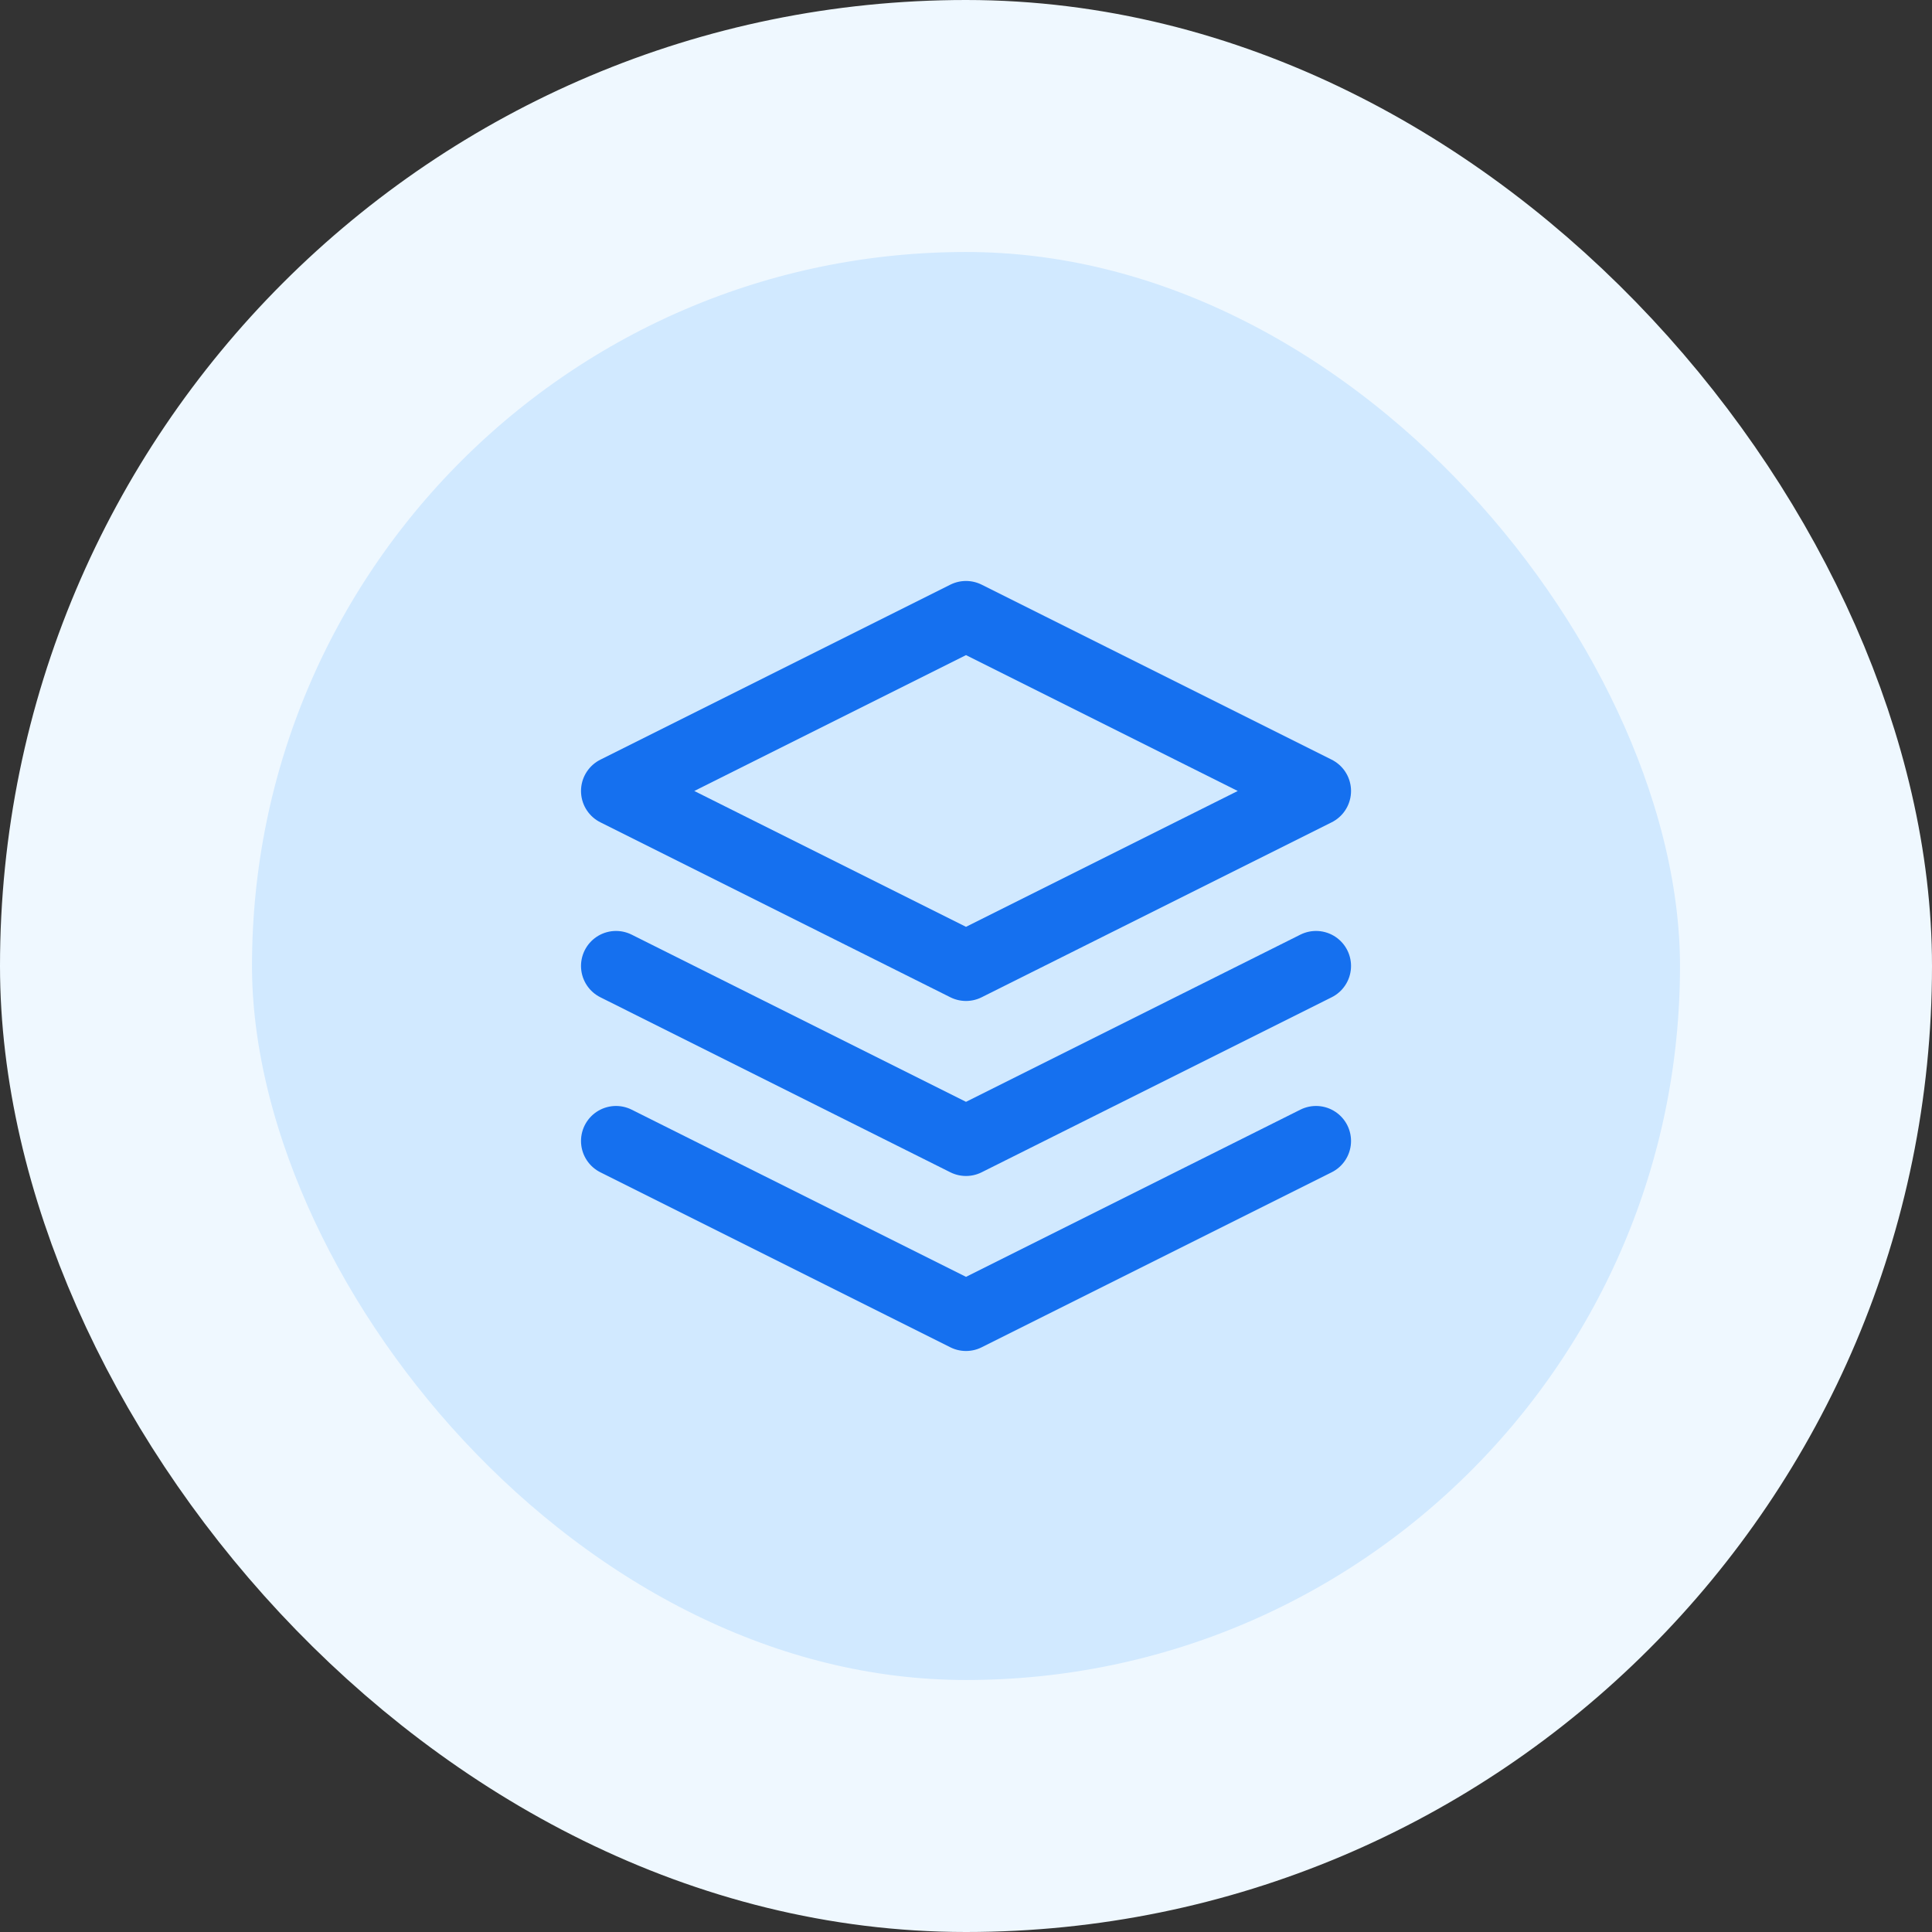
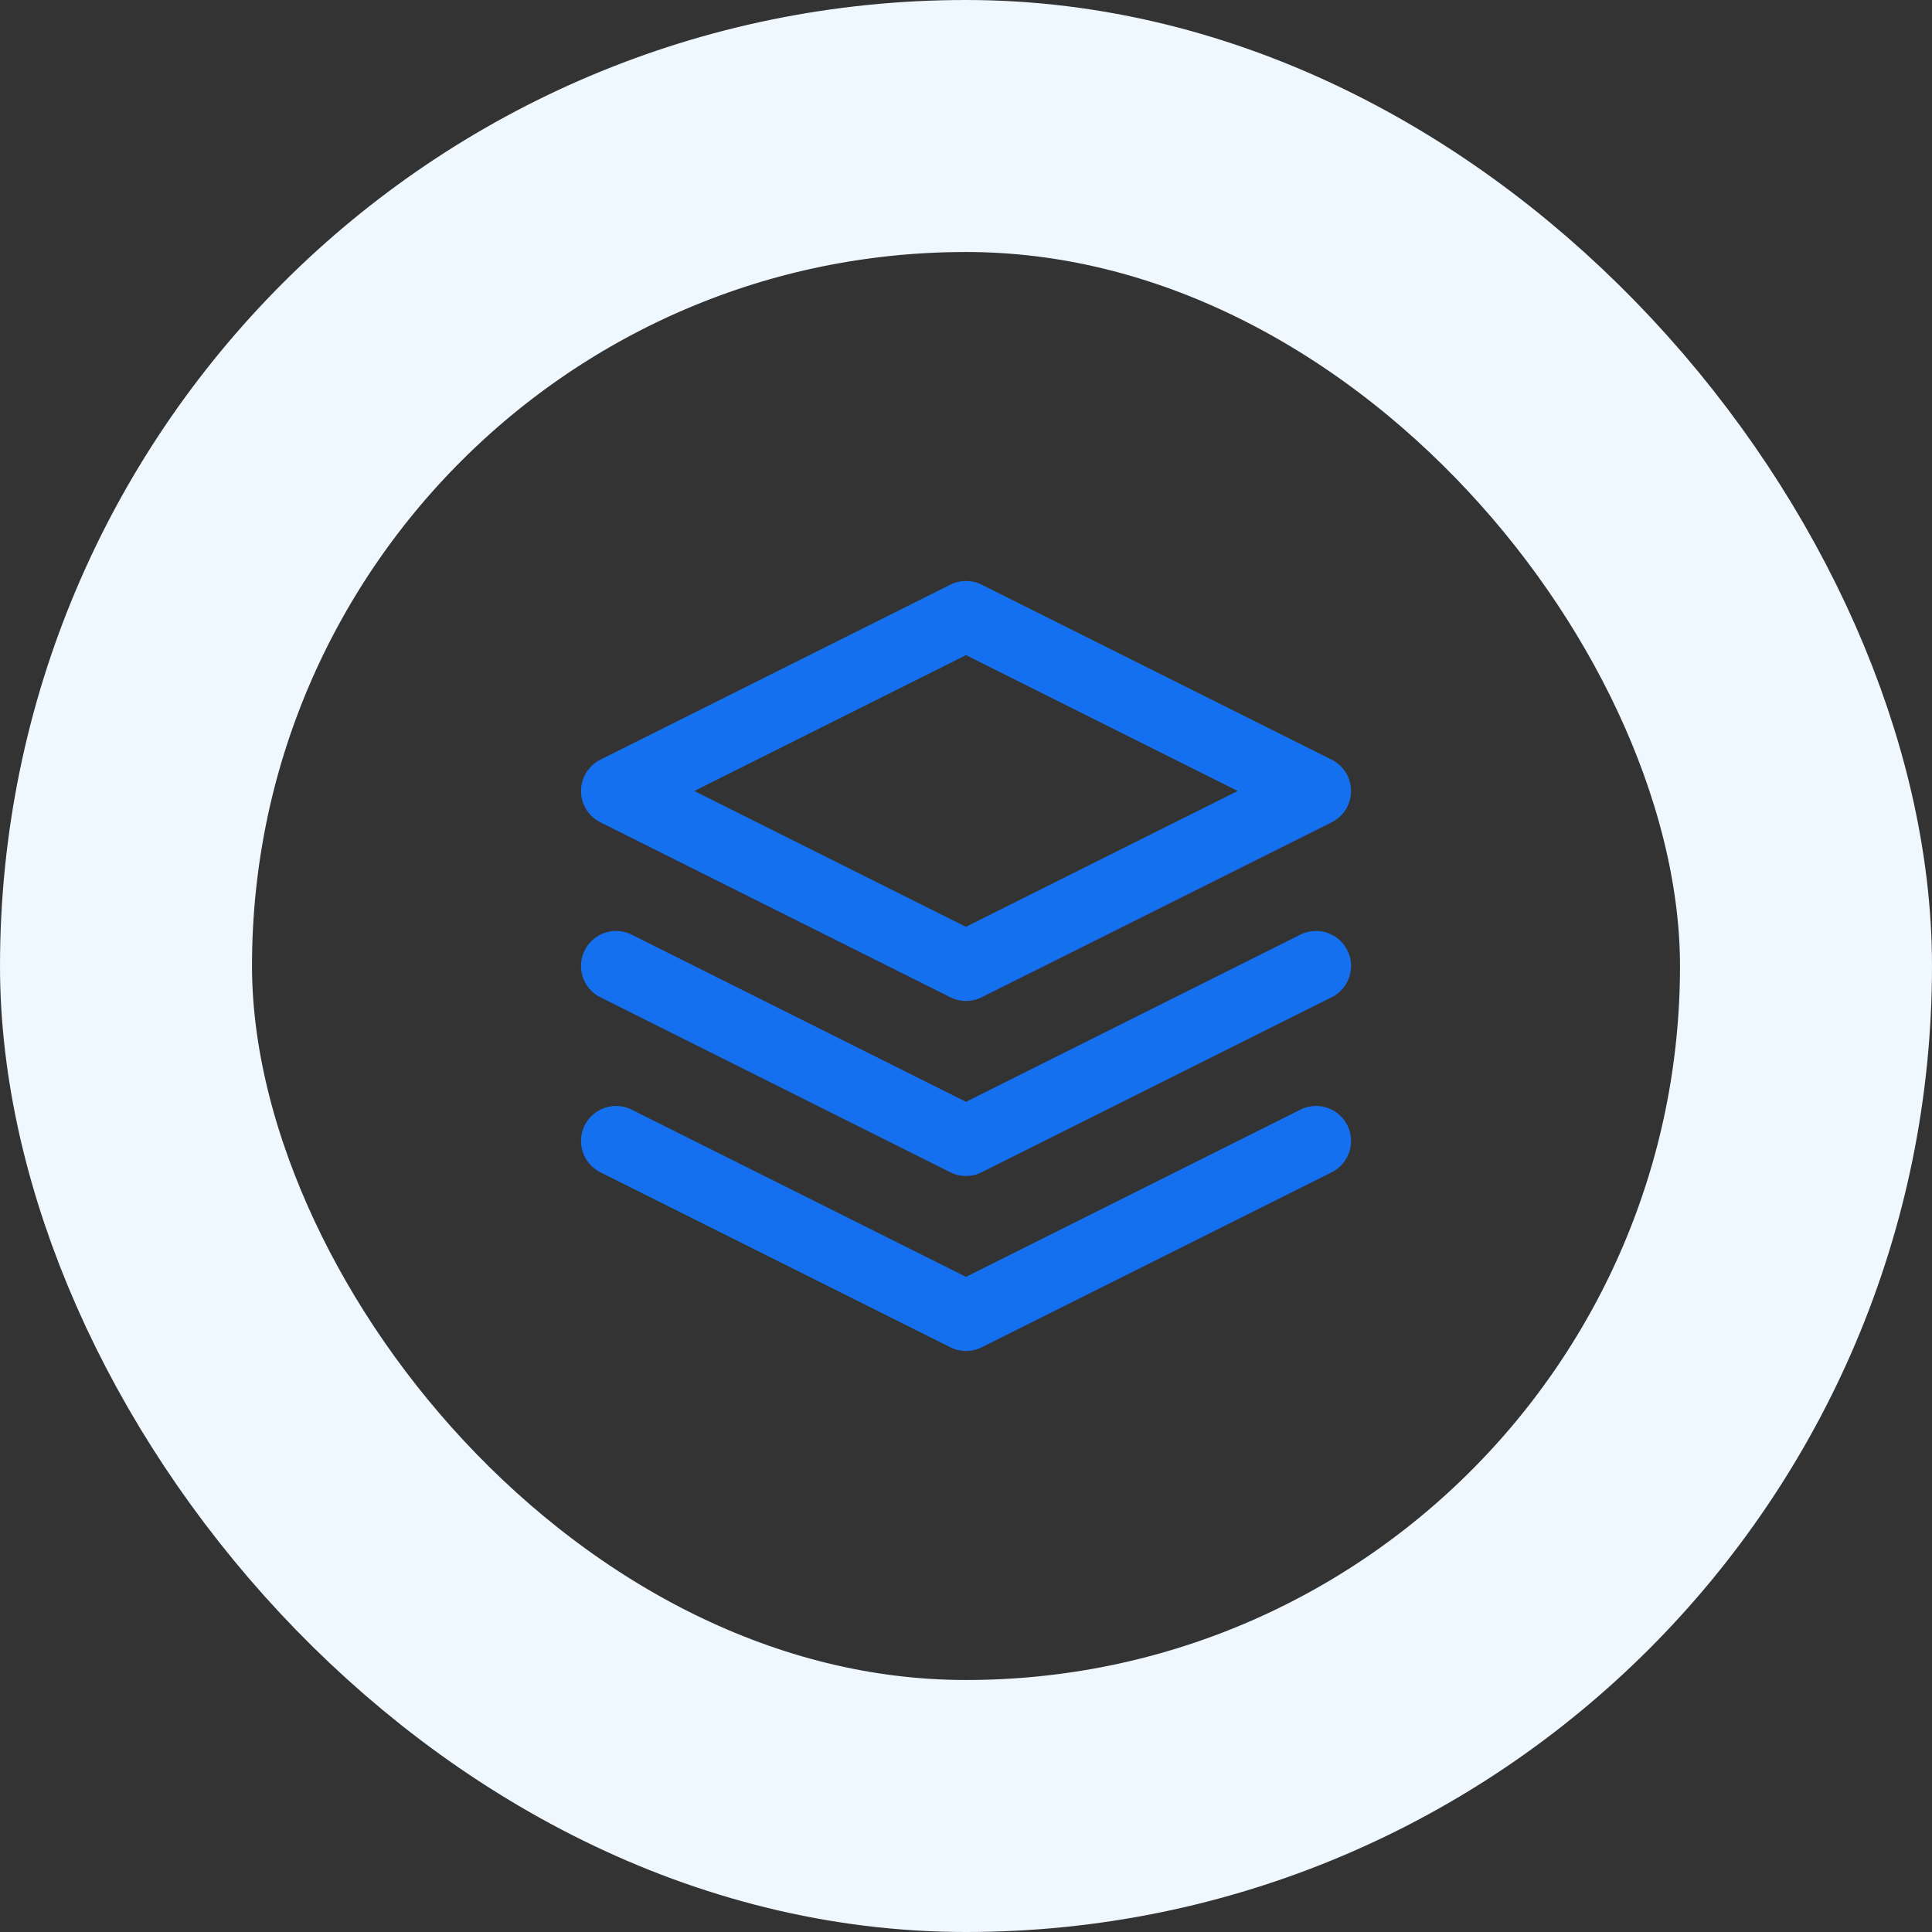
<svg xmlns="http://www.w3.org/2000/svg" width="46" height="46" viewBox="0 0 46 46" fill="none">
  <rect x="0" y="0" width="46" height="46" fill="#333333" stroke="none" />
-   <rect x="3" y="3" width="40" height="40" rx="20" fill="#D1E9FF" />
  <rect x="3" y="3" width="40" height="40" rx="20" stroke="#EFF8FF" stroke-width="6" />
  <g clip-path="url(#clip0_9713_19658)">
    <path d="M14.667 27.166L23 31.333L31.334 27.166M14.667 22.999L23 27.166L31.334 22.999M23 14.666L14.667 18.833L23 22.999L31.334 18.833L23 14.666Z" stroke="#1570EF" stroke-width="1.667" stroke-linecap="round" stroke-linejoin="round" />
  </g>
  <defs>
    <clipPath id="clip0_9713_19658">
      <rect width="20" height="20" fill="white" transform="translate(13 13)" />
    </clipPath>
  </defs>
</svg>